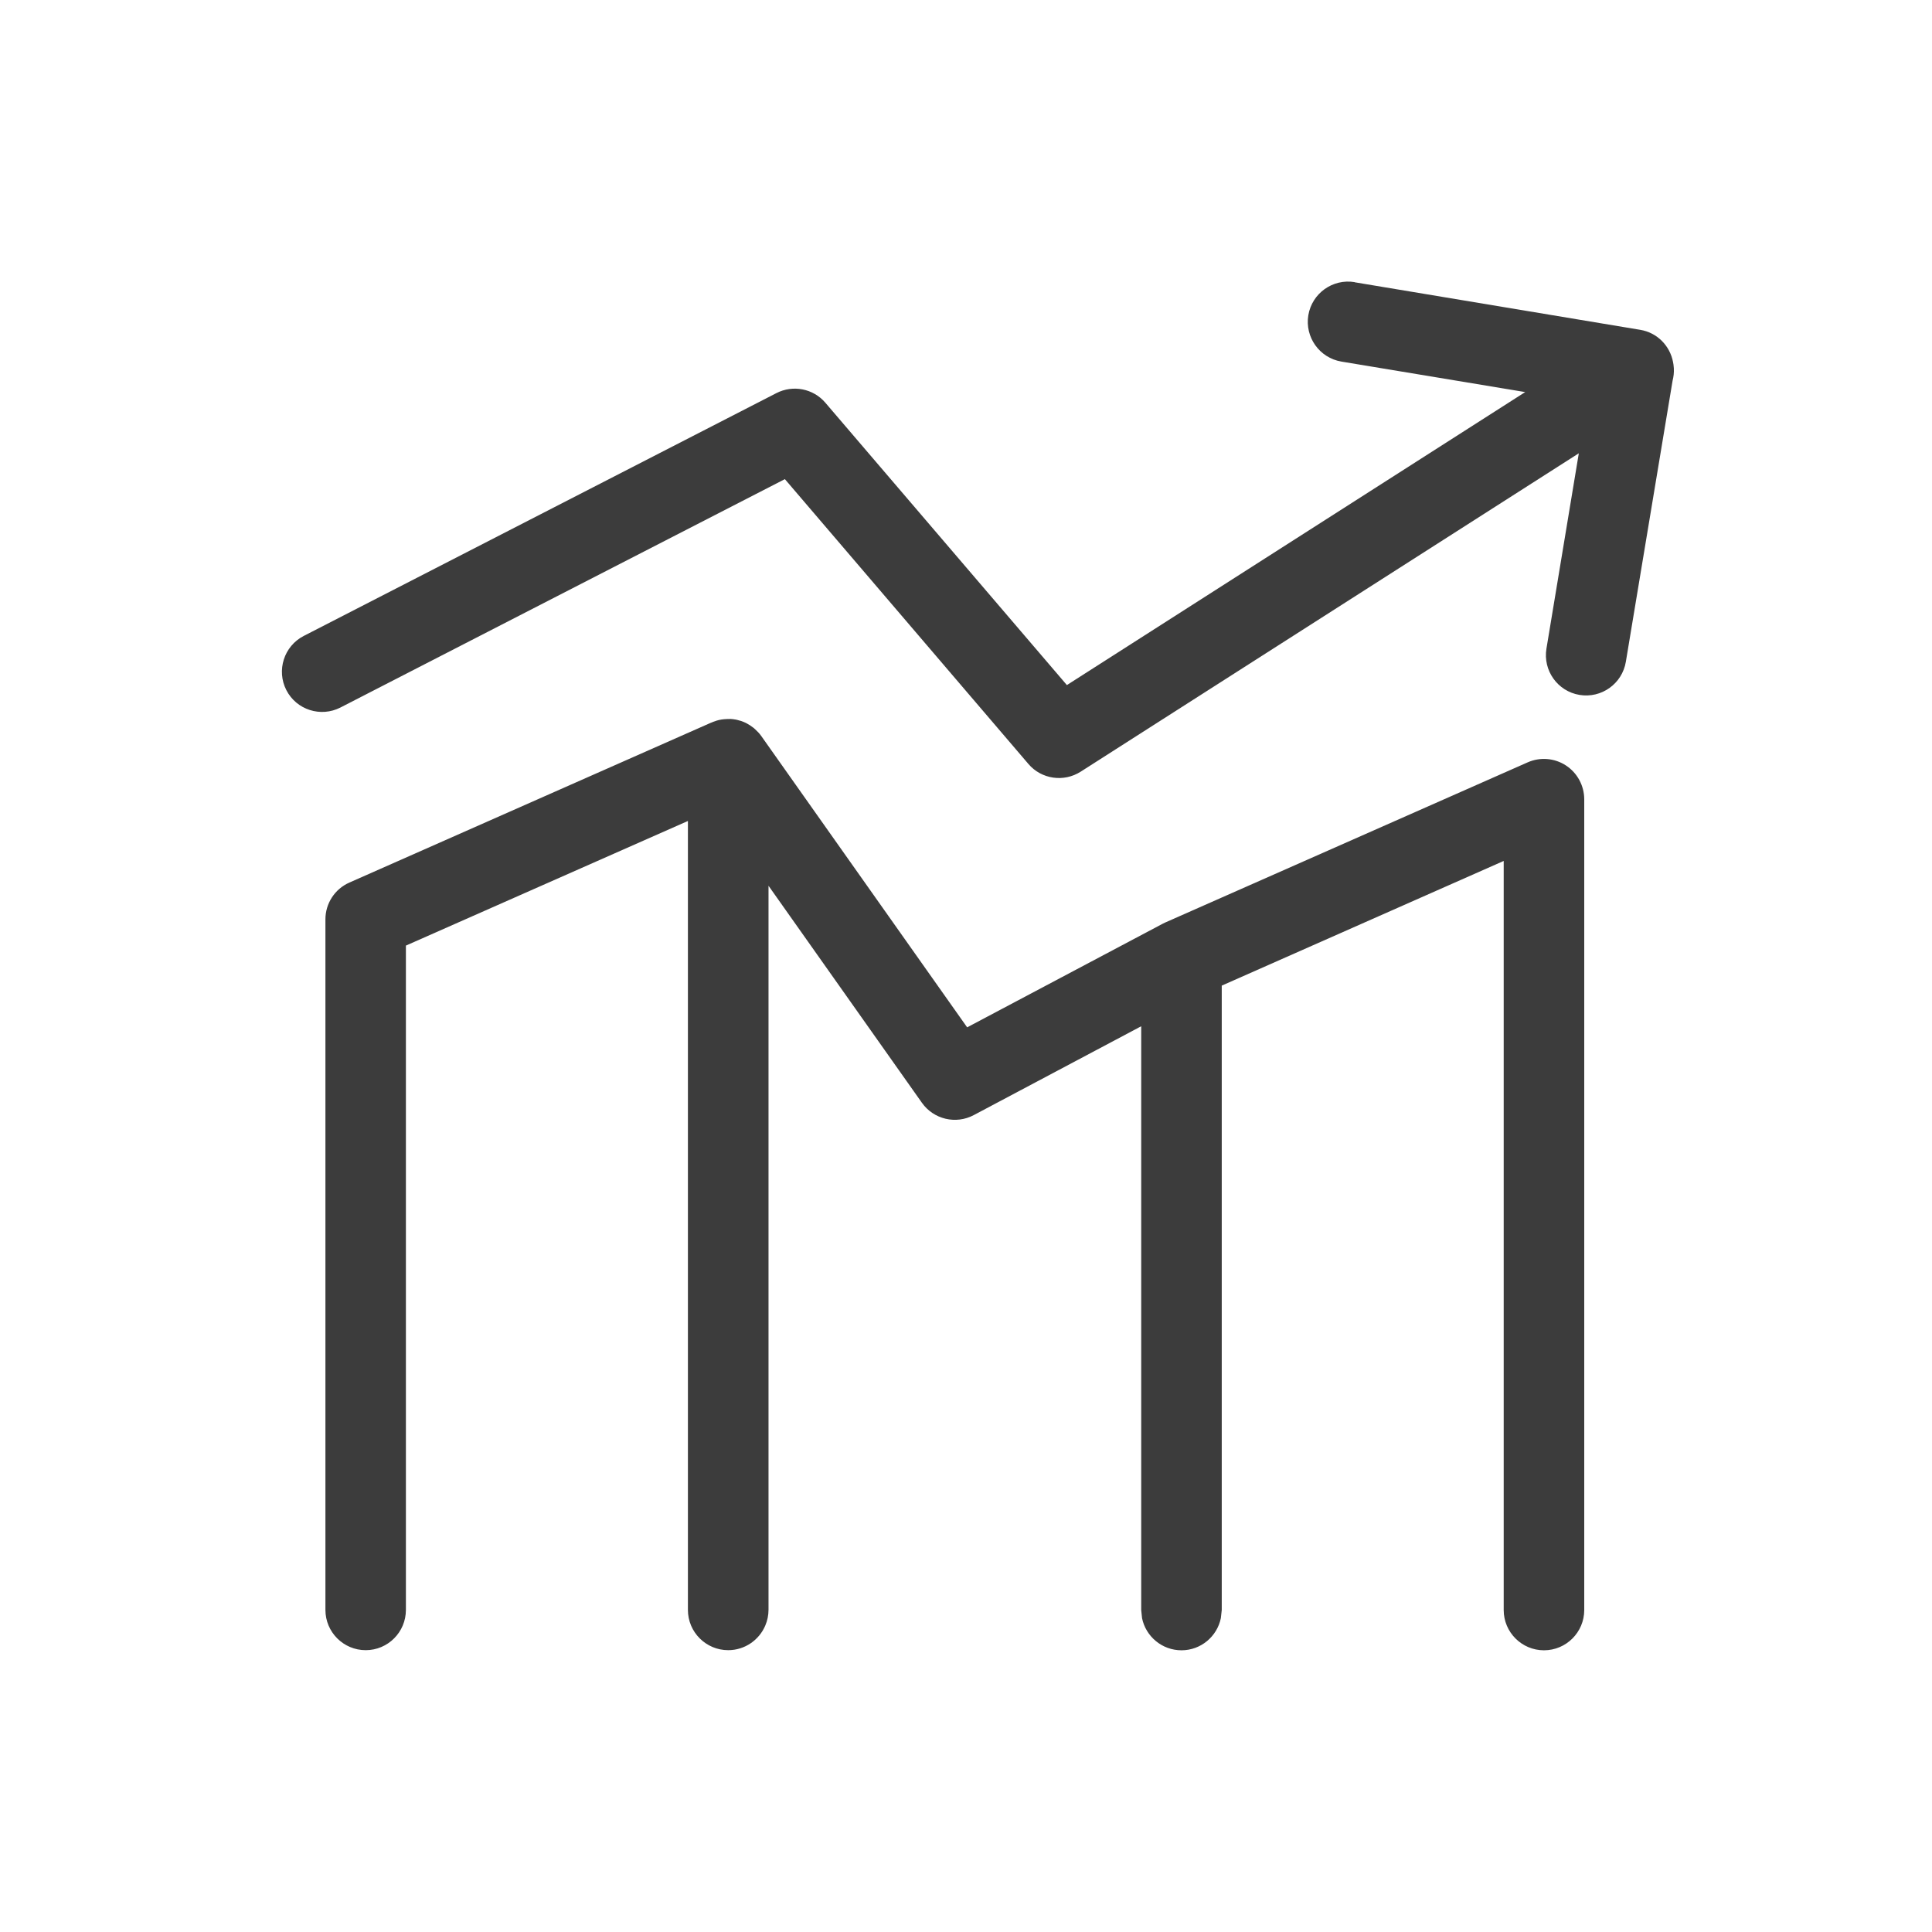
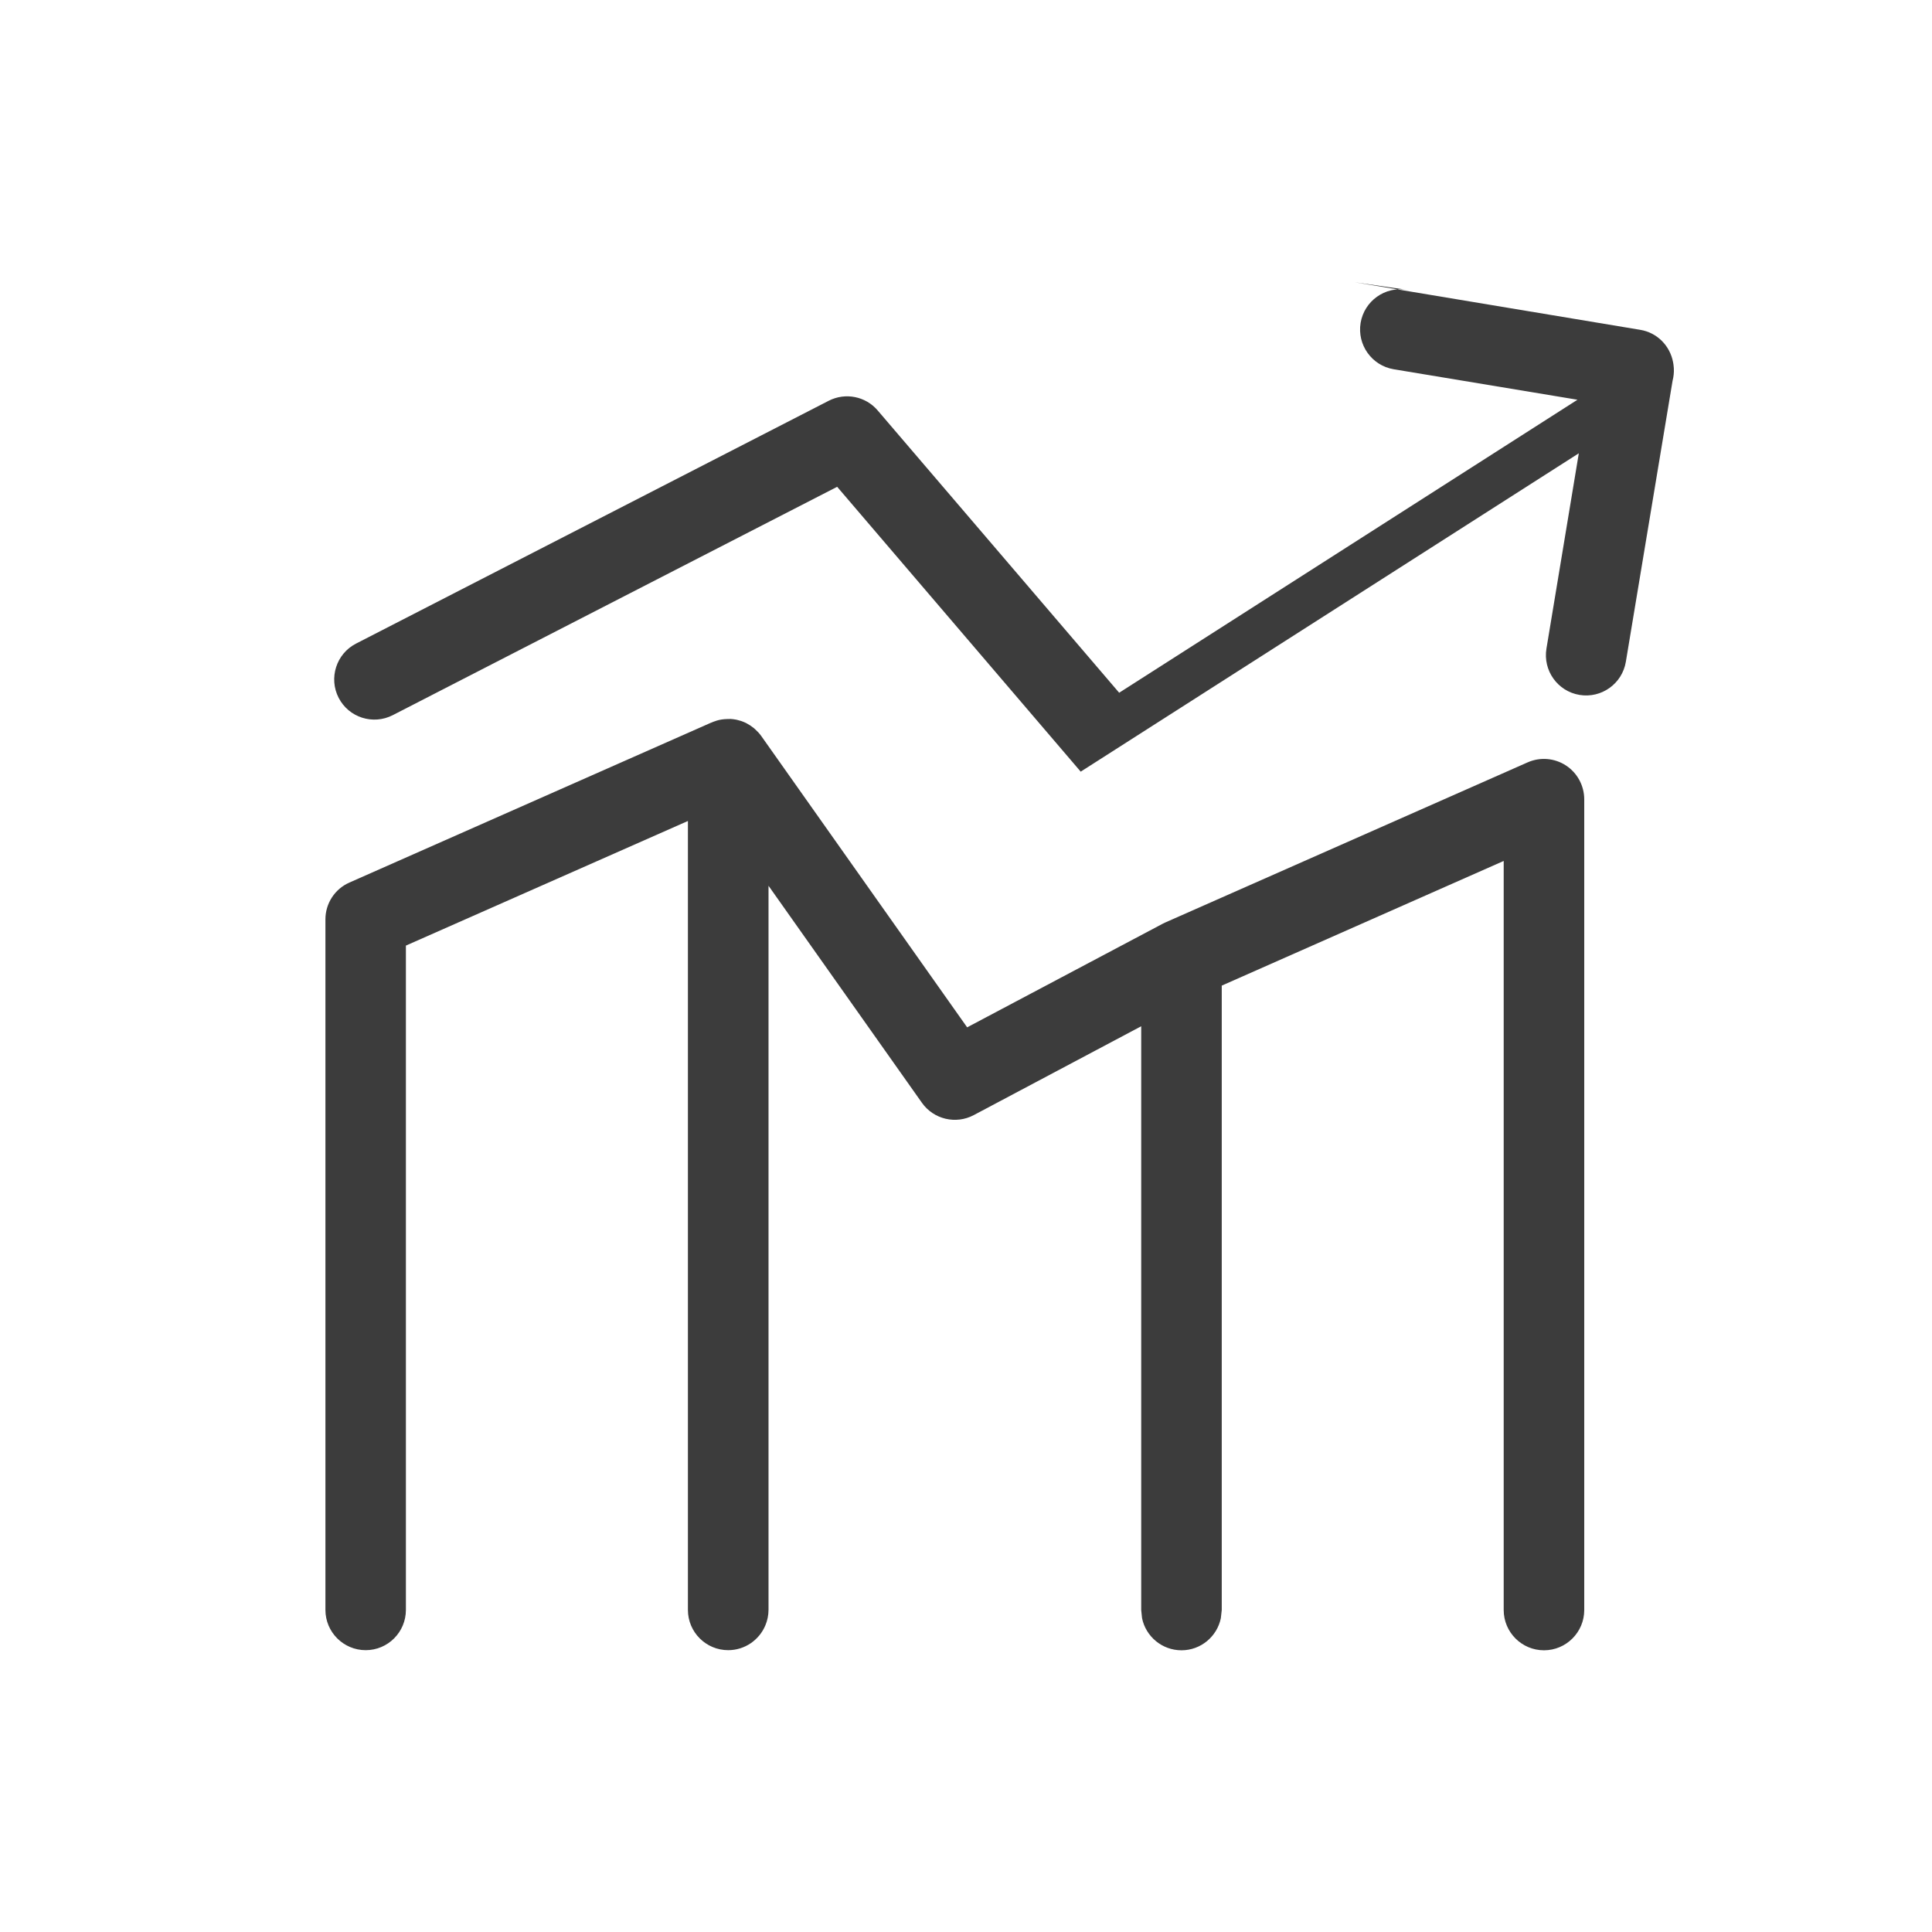
<svg xmlns="http://www.w3.org/2000/svg" height="32" viewBox="0 0 32 32" width="32">
-   <path d="m12.088 11.907c.018.001.036.003.055.005.015.002.031.004.046.007.017.003.033.008.05.013.012.004.025.006.037.01.026.009.053.02.078.032.02.01.038.022.057.033.004.003.009.005.014.008.001.001.003.002.004.003.018.012.036.025.054.039.007.006.013.012.02.018.038.034.074.071.104.113l3.412 4.828 3.237-1.715.043-.021 6.004-2.653c.206-.091.444-.072.633.051.189.123.303.334.304.559v13.43c-0.0.368-.299.667-.667.667-.368 0-.667-.299-.667-.667v-12.407l-4.67 2.065v10.342l-.015.135c-.062.303-.331.532-.652.532-.322 0-.591-.229-.653-.532l-.014-.135v-9.669l-2.774 1.472c-.296.157-.663.07-.857-.203l-2.542-3.596v11.992c0 .092-.019.18-.053.26-.101.24-.339.409-.615.409-.368-0-.667-.299-.667-.667v-13.067l-4.671 2.064v11.003c0 .368-.298.667-.666.667-.368 0-.667-.299-.667-.667v-11.438c0-.264.156-.503.397-.609l5.981-2.644c.003-.002.007-.002.011-.004l.012-.005c.02-.009.04-.016.06-.022.003-.001.006-.003.01-.004l.002-.001c.03-.009.06-.017.091-.021.015-.002.029-.003.044-.005.018-.002.036-.003.054-.003.013-0.0.025-.001.038 0zm10.348-7.232 4.732.788c.284.047.493.268.543.535.006.027.009.054.011.081 0.0.007.002.015.002.022.004.07-.004.139-.021.206l-.774 4.655c-.061.363-.404.608-.767.548-.363-.06-.608-.404-.548-.767l.536-3.235-8.25 5.273c-.28.179-.65.126-.866-.127l-4.034-4.718-7.36 3.782c-.327.168-.729.04-.897-.287-.168-.327-.039-.73.288-.898l7.829-4.022c.275-.141.611-.075.811.16l4 4.676 7.591-4.853-3.044-.505c-.363-.061-.608-.405-.548-.768.061-.363.404-.608.767-.548z" fill="#3c3c3c" />
+   <path d="m12.088 11.907c.018.001.036.003.055.005.015.002.031.004.046.007.017.003.033.008.05.013.012.004.025.006.037.01.026.009.053.02.078.032.02.01.038.022.057.033.004.003.009.005.014.008.001.001.003.002.004.003.018.012.036.025.054.039.007.006.013.012.02.018.038.034.074.071.104.113l3.412 4.828 3.237-1.715.043-.021 6.004-2.653c.206-.091.444-.072.633.051.189.123.303.334.304.559v13.43c-0.0.368-.299.667-.667.667-.368 0-.667-.299-.667-.667v-12.407l-4.67 2.065v10.342l-.015.135c-.062.303-.331.532-.652.532-.322 0-.591-.229-.653-.532l-.014-.135v-9.669l-2.774 1.472c-.296.157-.663.07-.857-.203l-2.542-3.596v11.992c0 .092-.019.18-.053.26-.101.24-.339.409-.615.409-.368-0-.667-.299-.667-.667v-13.067l-4.671 2.064v11.003c0 .368-.298.667-.666.667-.368 0-.667-.299-.667-.667v-11.438c0-.264.156-.503.397-.609l5.981-2.644c.003-.002.007-.002.011-.004l.012-.005c.02-.009.04-.016.06-.022.003-.001.006-.003.01-.004l.002-.001c.03-.009.06-.017.091-.021.015-.002.029-.003.044-.005.018-.002.036-.003.054-.003.013-0.0.025-.001.038 0zm10.348-7.232 4.732.788c.284.047.493.268.543.535.006.027.009.054.011.081 0.0.007.002.015.002.022.004.07-.004.139-.021.206l-.774 4.655c-.061.363-.404.608-.767.548-.363-.06-.608-.404-.548-.767l.536-3.235-8.25 5.273l-4.034-4.718-7.36 3.782c-.327.168-.729.04-.897-.287-.168-.327-.039-.73.288-.898l7.829-4.022c.275-.141.611-.075.811.16l4 4.676 7.591-4.853-3.044-.505c-.363-.061-.608-.405-.548-.768.061-.363.404-.608.767-.548z" fill="#3c3c3c" />
</svg>